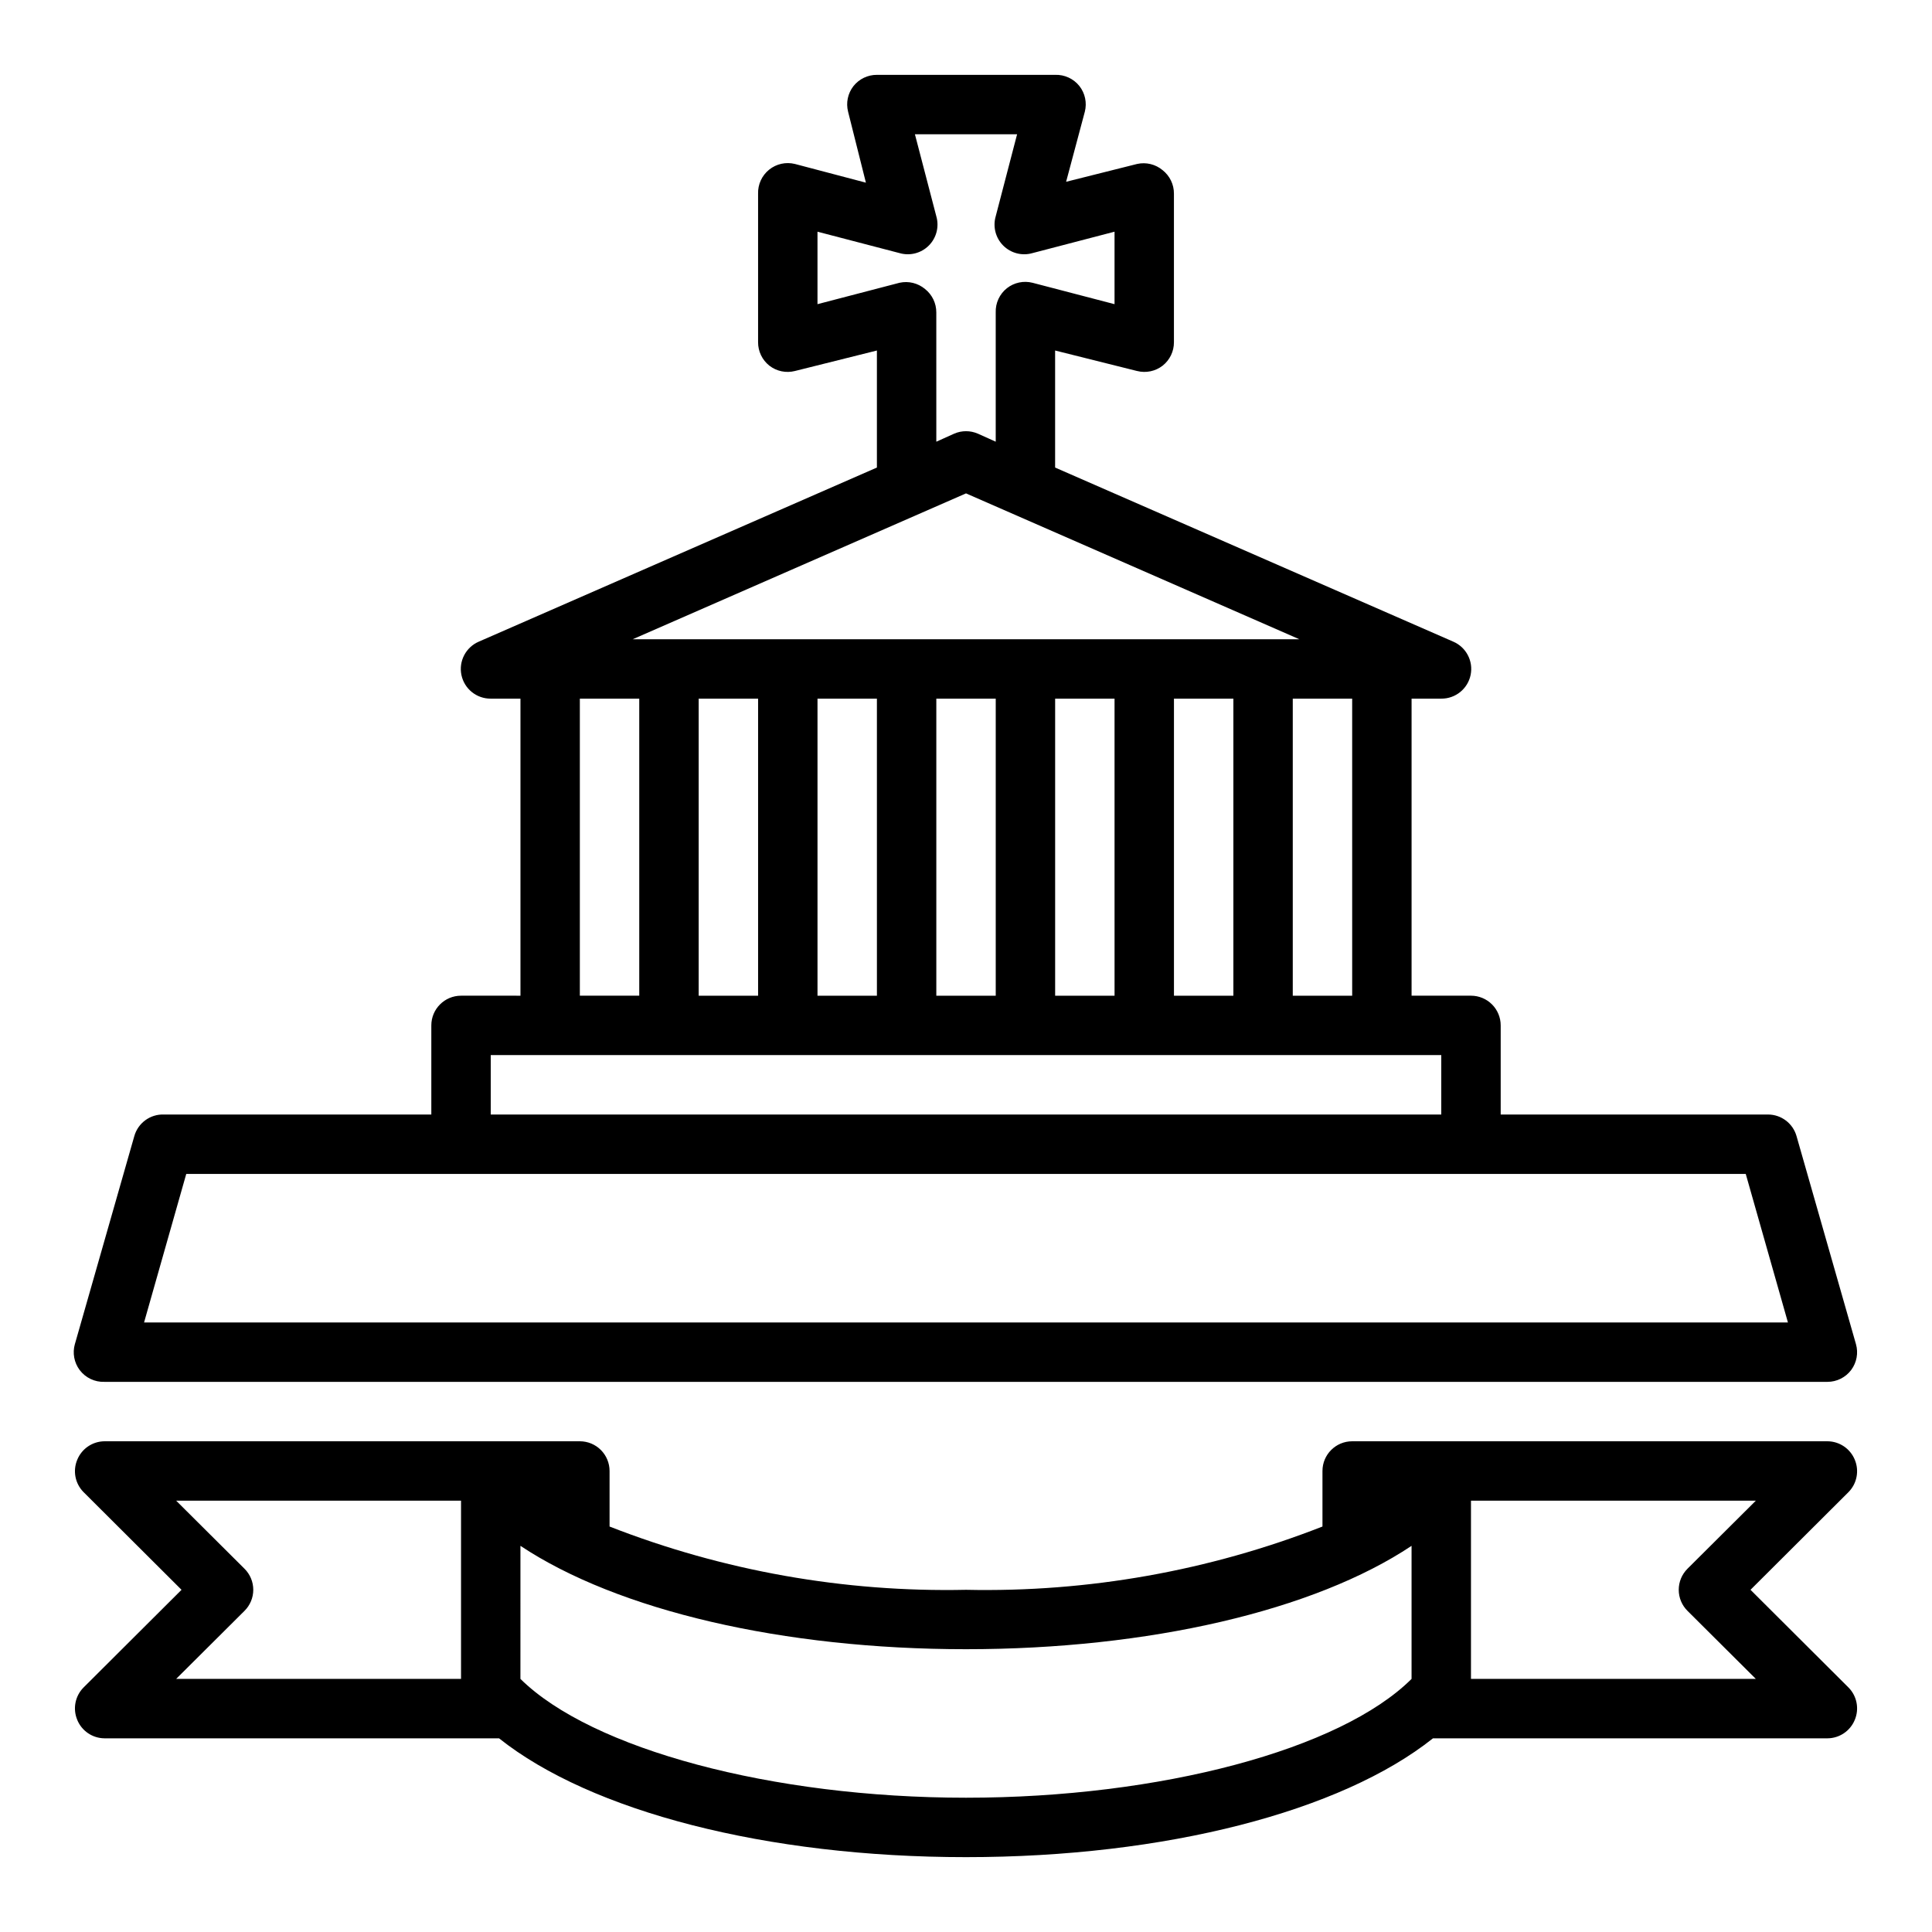
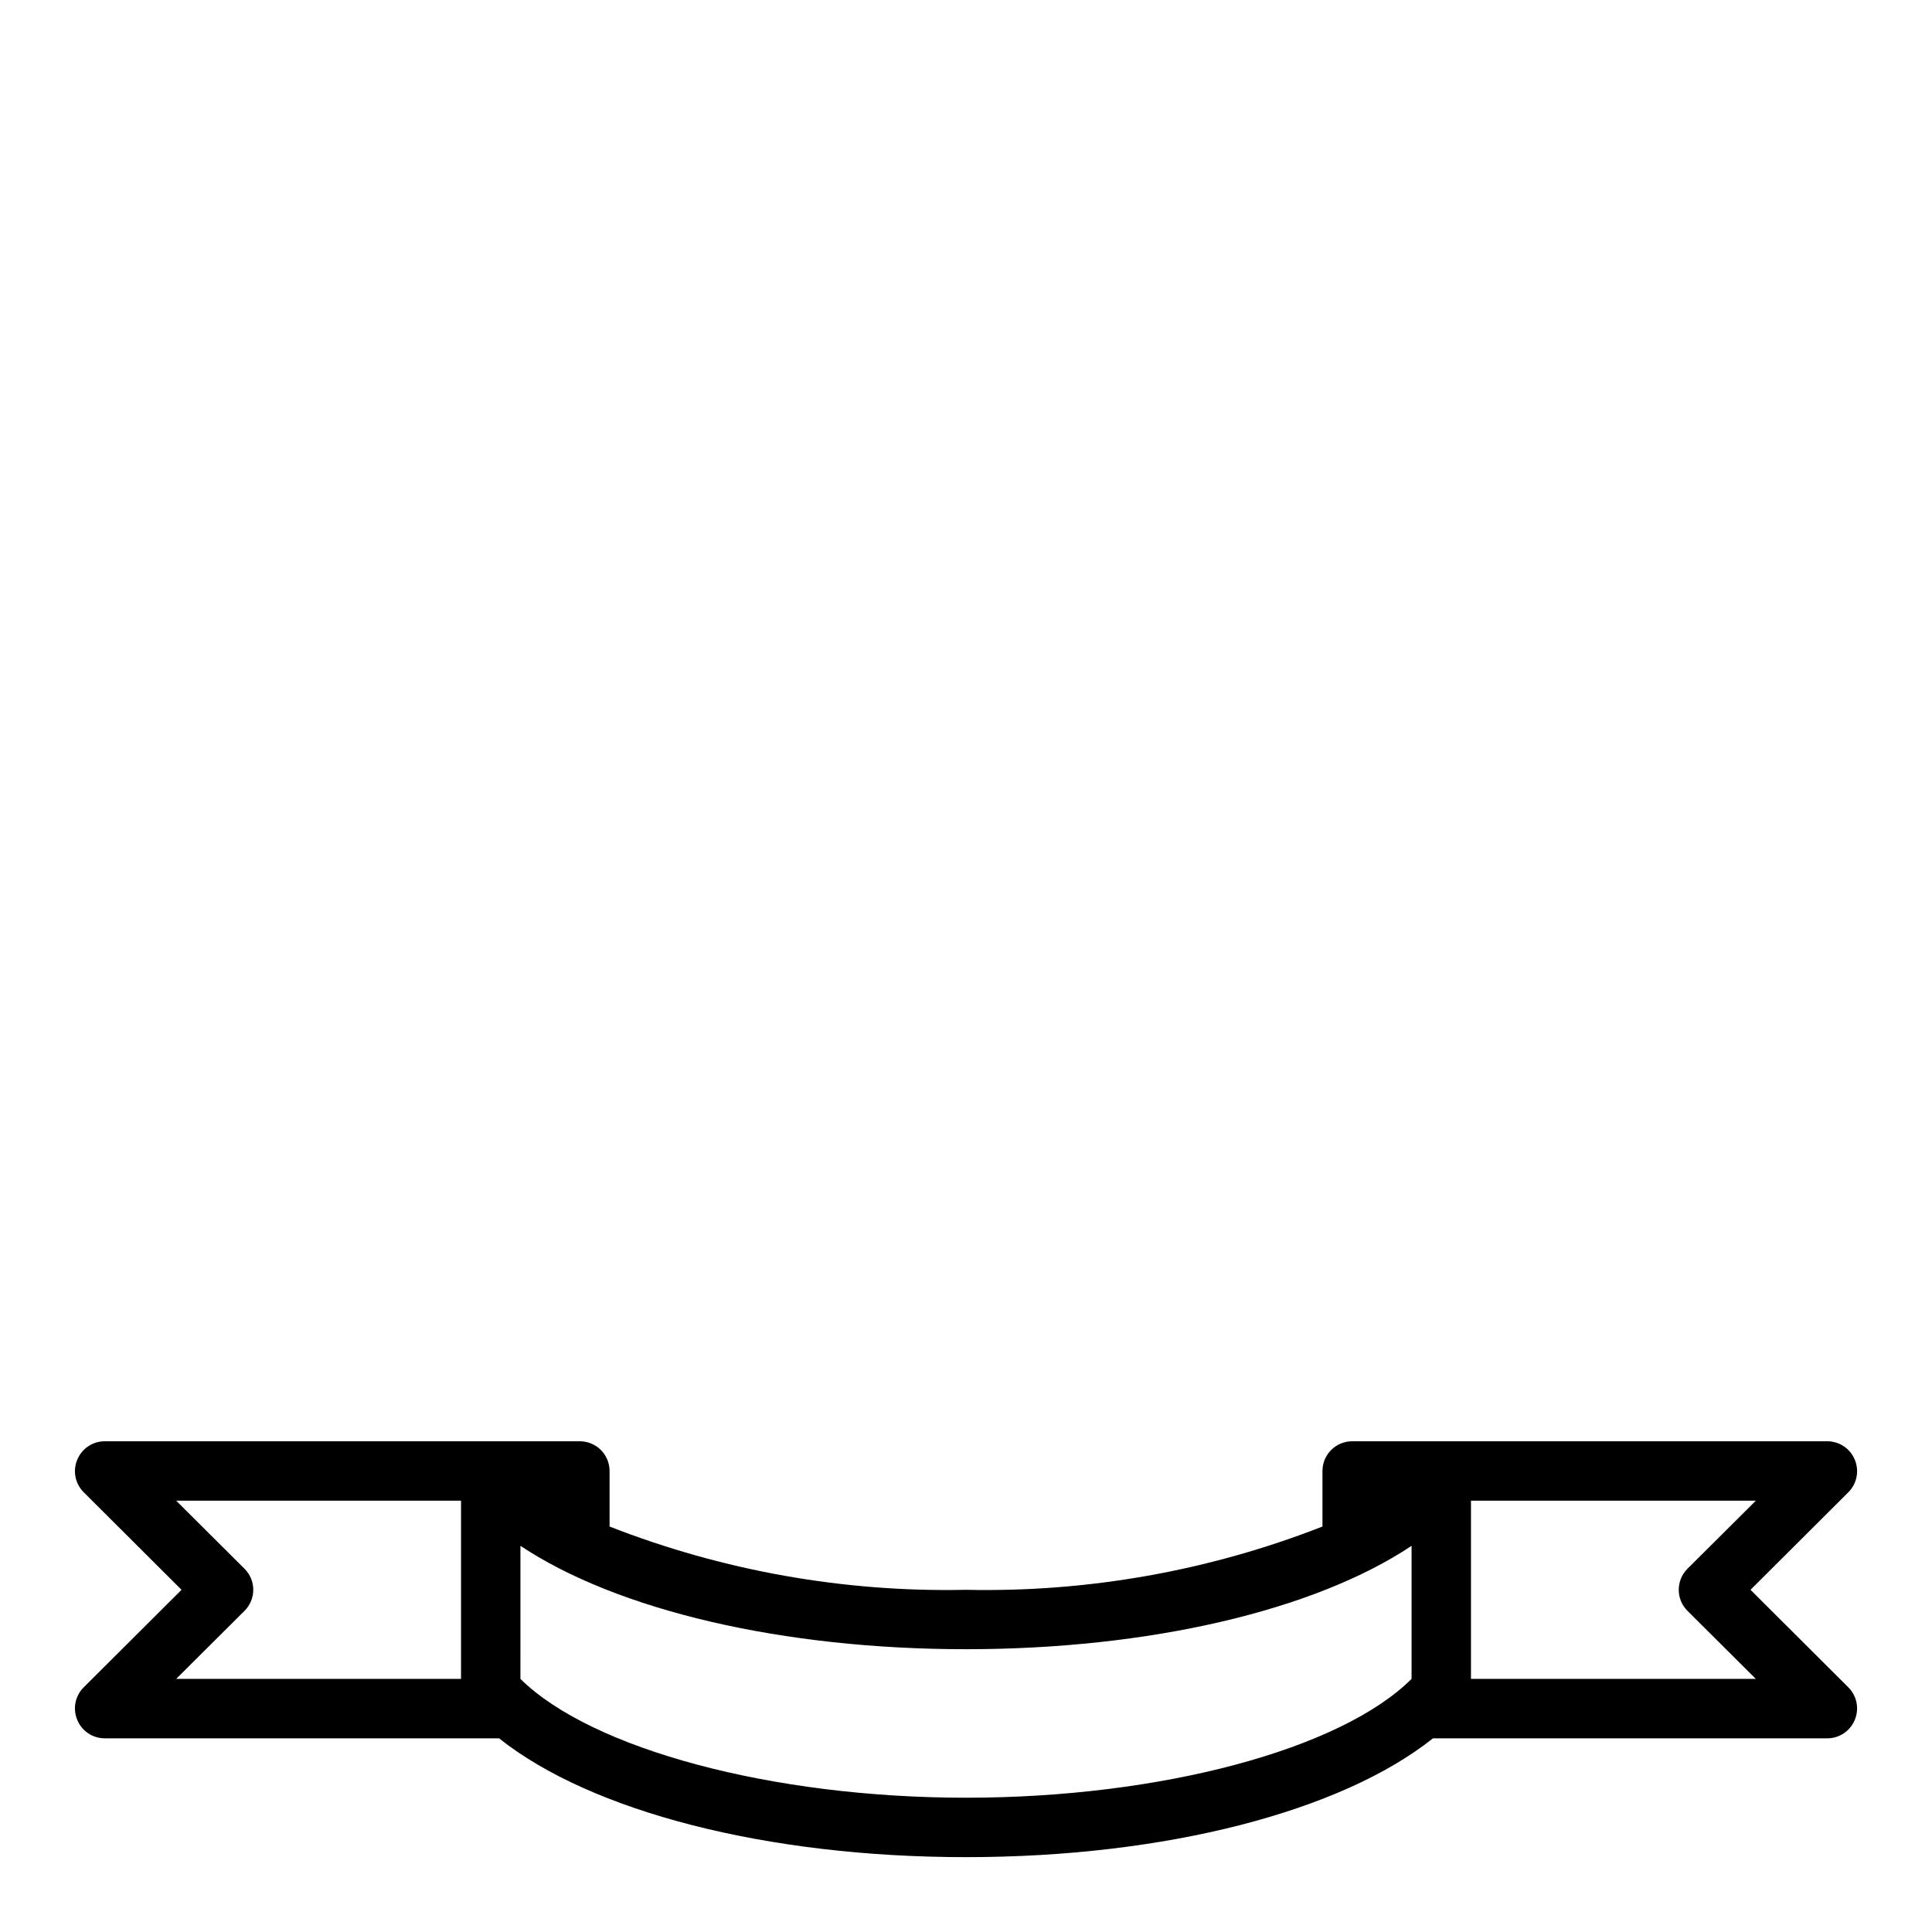
<svg xmlns="http://www.w3.org/2000/svg" fill="#000000" width="800px" height="800px" version="1.1" viewBox="144 144 512 512">
  <g>
-     <path d="m266.18 407.87c-4.348 0-7.875 3.523-7.875 7.871v23.617h-70.848c-3.637-0.137-6.891 2.242-7.871 5.746l-15.742 55.105h-0.004c-0.664 2.352-0.199 4.883 1.262 6.848 1.551 2.074 4.023 3.25 6.613 3.148h456.58c2.477 0 4.809-1.168 6.297-3.148 1.461-1.965 1.926-4.496 1.258-6.848l-15.742-55.105c-0.953-3.391-4.039-5.738-7.559-5.746h-70.848v-23.617c0-2.086-0.828-4.09-2.305-5.566-1.477-1.477-3.481-2.305-5.566-2.305h-15.746v-78.723h7.871c3.754 0.031 7.008-2.59 7.773-6.266 0.766-3.672-1.172-7.375-4.621-8.848l-105.49-46.129v-31.016l21.727 5.434v-0.004c2.356 0.598 4.856 0.074 6.769-1.414 1.902-1.504 3.008-3.797 2.992-6.219v-39.363c0.016-2.422-1.09-4.715-2.992-6.219-1.875-1.574-4.379-2.184-6.769-1.652l-18.812 4.723 4.961-18.578c0.598-2.352 0.074-4.852-1.418-6.769-1.555-1.969-3.949-3.078-6.457-2.992h-47.23c-2.422-0.012-4.719 1.094-6.219 2.992-1.492 1.918-2.016 4.418-1.418 6.769l4.723 18.812-18.812-4.957c-2.391-0.59-4.918-0.031-6.836 1.516-1.914 1.543-3 3.898-2.926 6.356v39.363c-0.012 2.422 1.09 4.715 2.992 6.219 1.918 1.488 4.414 2.012 6.769 1.414l21.727-5.43v31.016l-105.48 46.129c-3.453 1.473-5.387 5.176-4.625 8.848 0.766 3.676 4.019 6.297 7.773 6.266h7.871v78.723zm351.64 86.59h-435.64l11.18-39.359h413.28zm-91.867-55.102h-251.9v-15.746h251.9zm-181.05-110.21v78.723h-15.746v-78.723zm62.977 0v78.723h-15.746v-78.723zm62.977 0v78.723h-15.746v-78.723zm-31.488 78.723h-15.746v-78.723h15.742zm-62.977 0h-15.746v-78.723h15.742zm125.95 0h-15.746v-78.723h15.742zm-113.2-187.28c-1.879-1.574-4.379-2.184-6.773-1.652l-21.727 5.668v-19.207l21.727 5.668c2.762 0.805 5.738 0.043 7.773-1.992 2.031-2.031 2.793-5.012 1.988-7.769l-5.668-21.727h27.078l-5.664 21.727c-0.805 2.758-0.043 5.738 1.988 7.769 2.035 2.035 5.012 2.797 7.773 1.992l21.727-5.668v19.207l-21.727-5.668c-2.356-0.598-4.856-0.074-6.769 1.418-1.969 1.551-3.082 3.949-2.992 6.453v34.242l-4.723-2.125v0.004c-2.008-0.879-4.289-0.879-6.297 0l-4.723 2.125-0.004-34.246c0.016-2.422-1.09-4.715-2.988-6.219zm10.863 54.16 88.324 38.652h-176.65zm-102.34 54.395h15.742v78.723h-15.742z" />
    <path d="m164.47 599.79c1.207 2.941 4.062 4.867 7.242 4.883h104.54c24.324 19.363 70.848 31.488 123.75 31.488 52.898 0 99.422-12.121 123.75-31.488h104.54c3.176-0.016 6.031-1.941 7.242-4.883 1.23-2.93 0.578-6.316-1.656-8.578l-25.977-25.898 25.977-25.898v-0.004c2.234-2.262 2.887-5.648 1.656-8.578-1.211-2.941-4.066-4.867-7.242-4.883h-125.95c-4.348 0-7.875 3.527-7.875 7.875v14.719c-30.07 11.766-62.176 17.465-94.461 16.77-32.285 0.688-64.391-5.012-94.465-16.77v-14.719c0-2.09-0.832-4.09-2.305-5.566-1.477-1.477-3.481-2.309-5.566-2.309h-125.95c-3.18 0.016-6.035 1.941-7.242 4.883-1.234 2.93-0.582 6.316 1.652 8.578l25.977 25.902-25.977 25.898c-2.234 2.262-2.887 5.648-1.652 8.578zm426.74-40.07v0.004c-1.492 1.477-2.328 3.488-2.328 5.59 0 2.098 0.836 4.109 2.328 5.586l18.105 18.027h-75.492v-47.23h75.492zm-73.133-6.059v35.266c-18.812 18.734-66.598 31.488-118.08 31.488s-99.266-12.91-118.08-31.488l0.004-35.266c25.82 17.16 69.59 27.395 118.08 27.395 48.488 0 92.336-10.234 118.08-27.395zm-309.29 17.238c1.492-1.477 2.332-3.488 2.332-5.586 0-2.102-0.84-4.113-2.332-5.59l-18.105-18.027h75.496v47.23h-75.496z" />
  </g>
</svg>